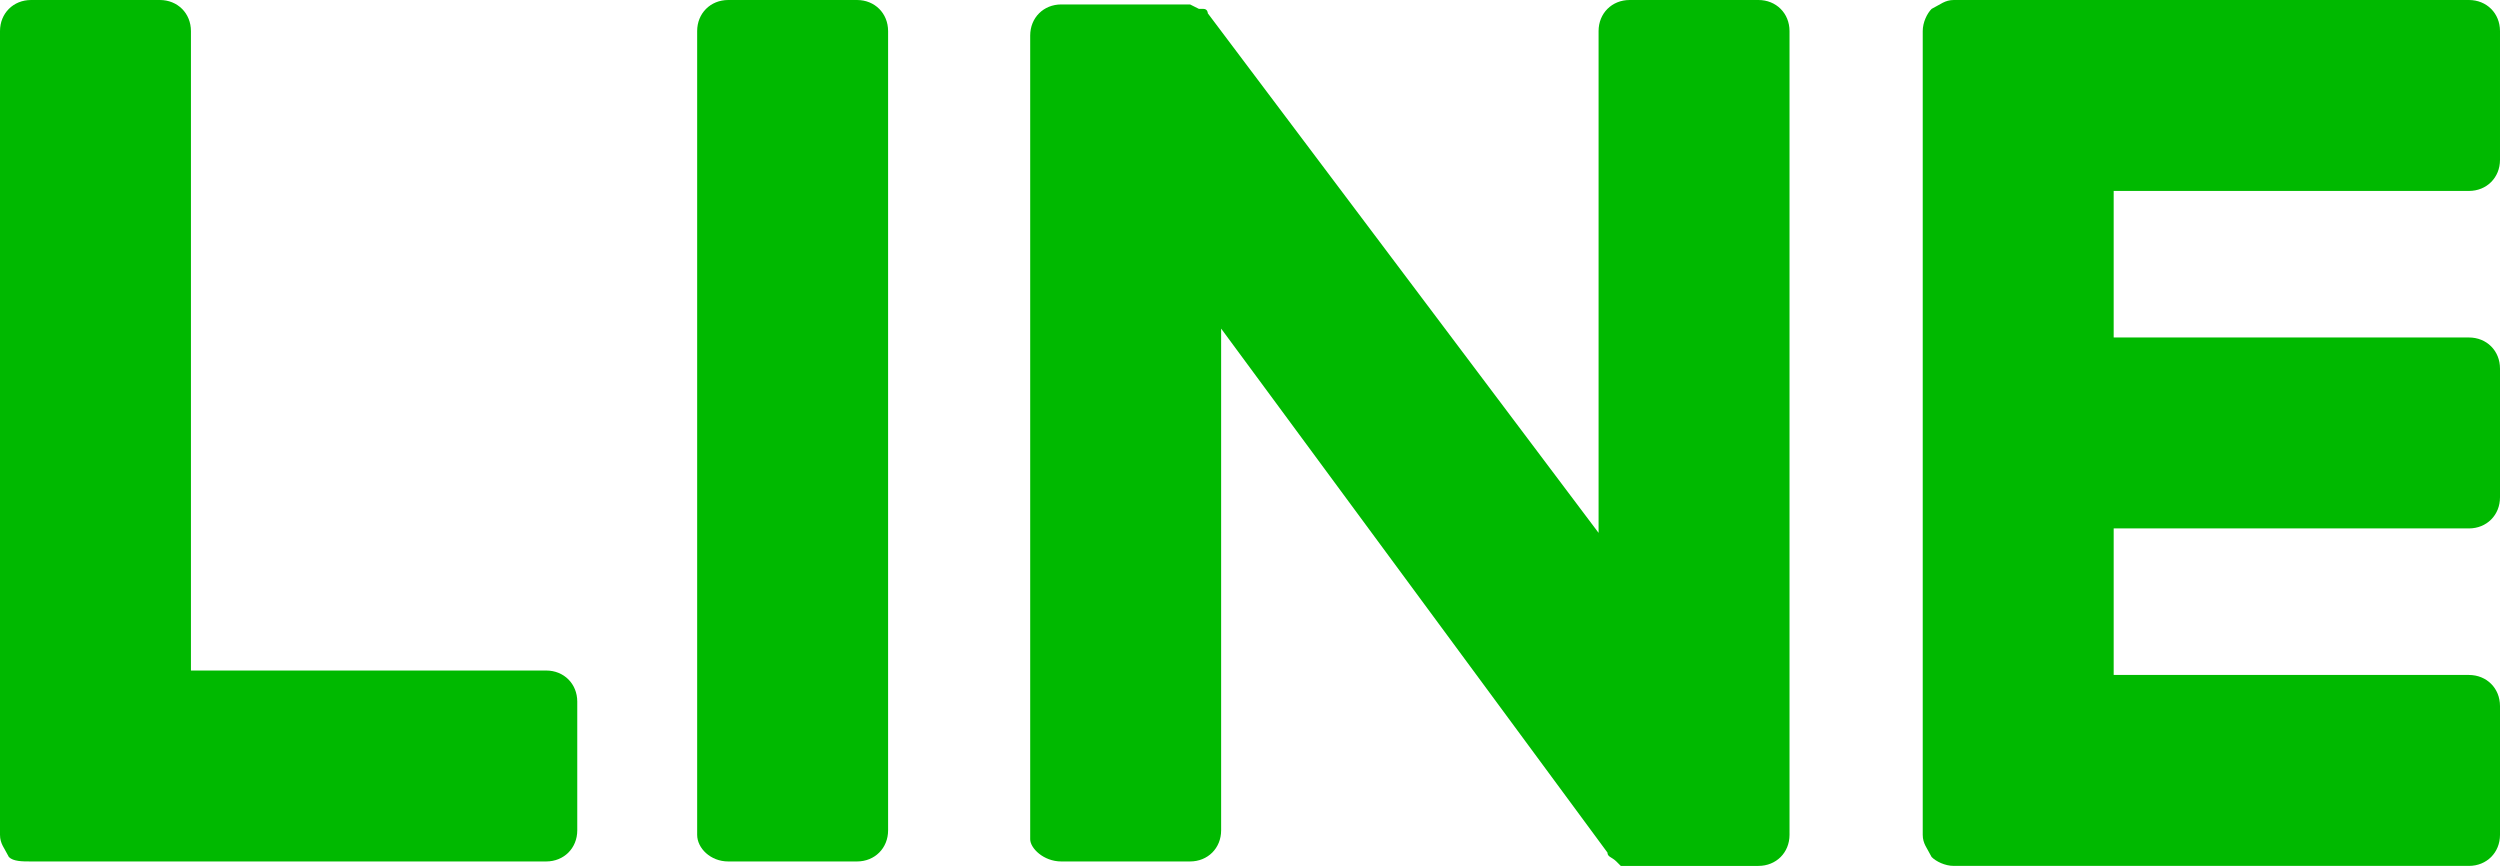
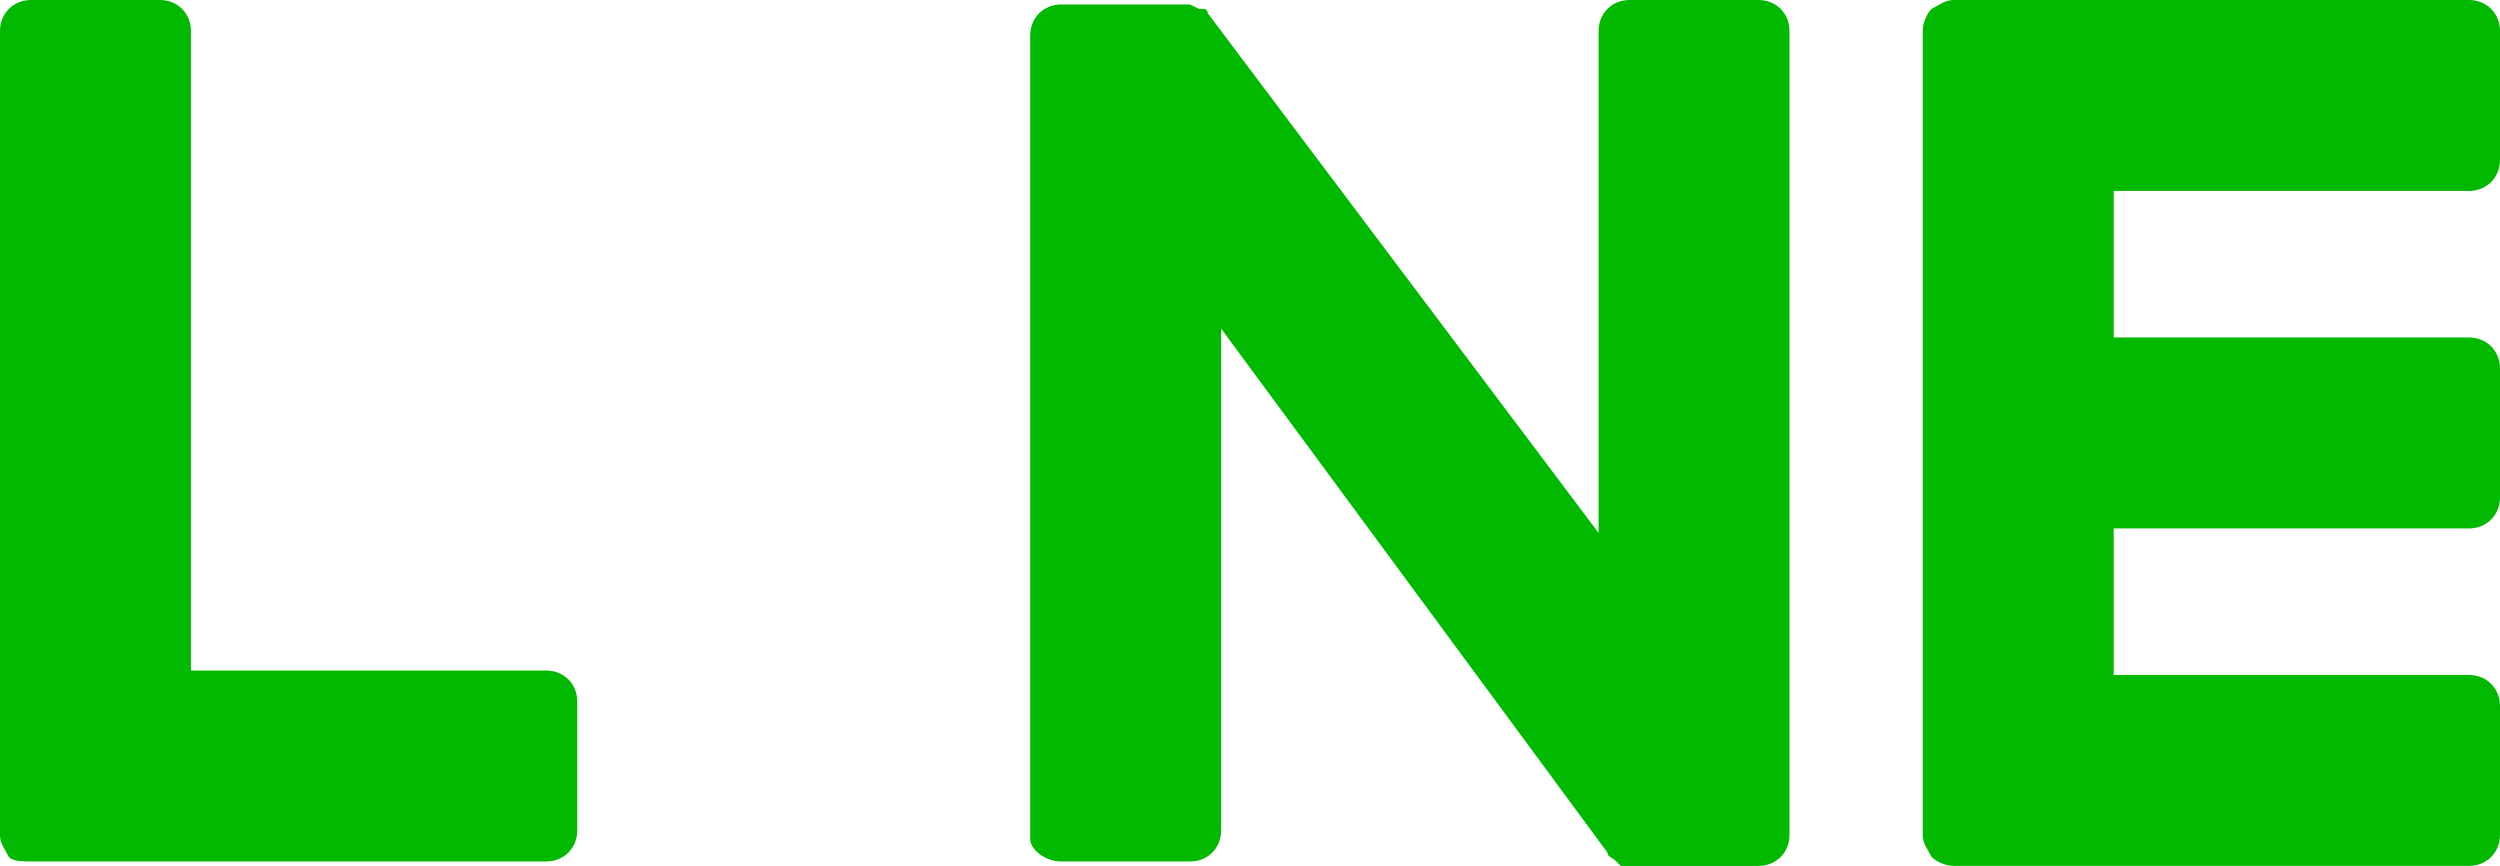
<svg xmlns="http://www.w3.org/2000/svg" version="1.1" id="レイヤー_1" x="0px" y="0px" width="56.3px" height="19.5px" viewBox="0 0 56.3 19.5" style="enable-background:new 0 0 56.3 19.5;" xml:space="preserve">
  <style type="text/css">
	.st0{fill:#00B900;}
</style>
  <g id="BG">
</g>
  <g id="LINE_LOGO_1_">
    <g>
      <g>
        <g>
-           <path class="st0" d="M16.4,19.4h2.9c0.4,0,0.7-0.3,0.7-0.7v-18C20,0.3,19.7,0,19.3,0h-2.9c-0.4,0-0.7,0.3-0.7,0.7v18.1      C15.7,19.1,16,19.4,16.4,19.4z" />
          <path class="st0" d="M23.9,19.4h2.9c0.4,0,0.7-0.3,0.7-0.7V7.4l8.7,11.8c0,0.1,0.1,0.1,0.2,0.2l0.1,0.1h0.1c0.1,0,0.1,0,0.2,0      h2.8c0.4,0,0.7-0.3,0.7-0.7V0.7C40.3,0.3,40,0,39.6,0h-2.9C36.3,0,36,0.3,36,0.7V12L27.2,0.3c0,0,0-0.1-0.1-0.1l0,0l0,0      c0,0,0,0-0.1,0l-0.2-0.1h-0.1l0,0h-2.8c-0.4,0-0.7,0.3-0.7,0.7v18.1C23.2,19.1,23.5,19.4,23.9,19.4z" />
          <path class="st0" d="M0.7,19.4h11.6c0.4,0,0.7-0.3,0.7-0.7v-2.9c0-0.4-0.3-0.7-0.7-0.7h-8V0.7C4.3,0.3,4,0,3.6,0H0.7      C0.3,0,0,0.3,0,0.7v18.1c0,0.2,0.1,0.3,0.2,0.5C0.3,19.4,0.5,19.4,0.7,19.4z" />
          <path class="st0" d="M43.5,19.3c0.1,0.1,0.3,0.2,0.5,0.2h11.6c0.4,0,0.7-0.3,0.7-0.7v-2.9c0-0.4-0.3-0.7-0.7-0.7h-8v-3.3h8      c0.4,0,0.7-0.3,0.7-0.7V8.3c0-0.4-0.3-0.7-0.7-0.7h-8V4.3h8c0.4,0,0.7-0.3,0.7-0.7V0.7C56.3,0.3,56,0,55.6,0H44      c-0.2,0-0.3,0.1-0.5,0.2c-0.1,0.1-0.2,0.3-0.2,0.5v18.1C43.3,19,43.4,19.1,43.5,19.3L43.5,19.3z" />
        </g>
      </g>
    </g>
  </g>
</svg>